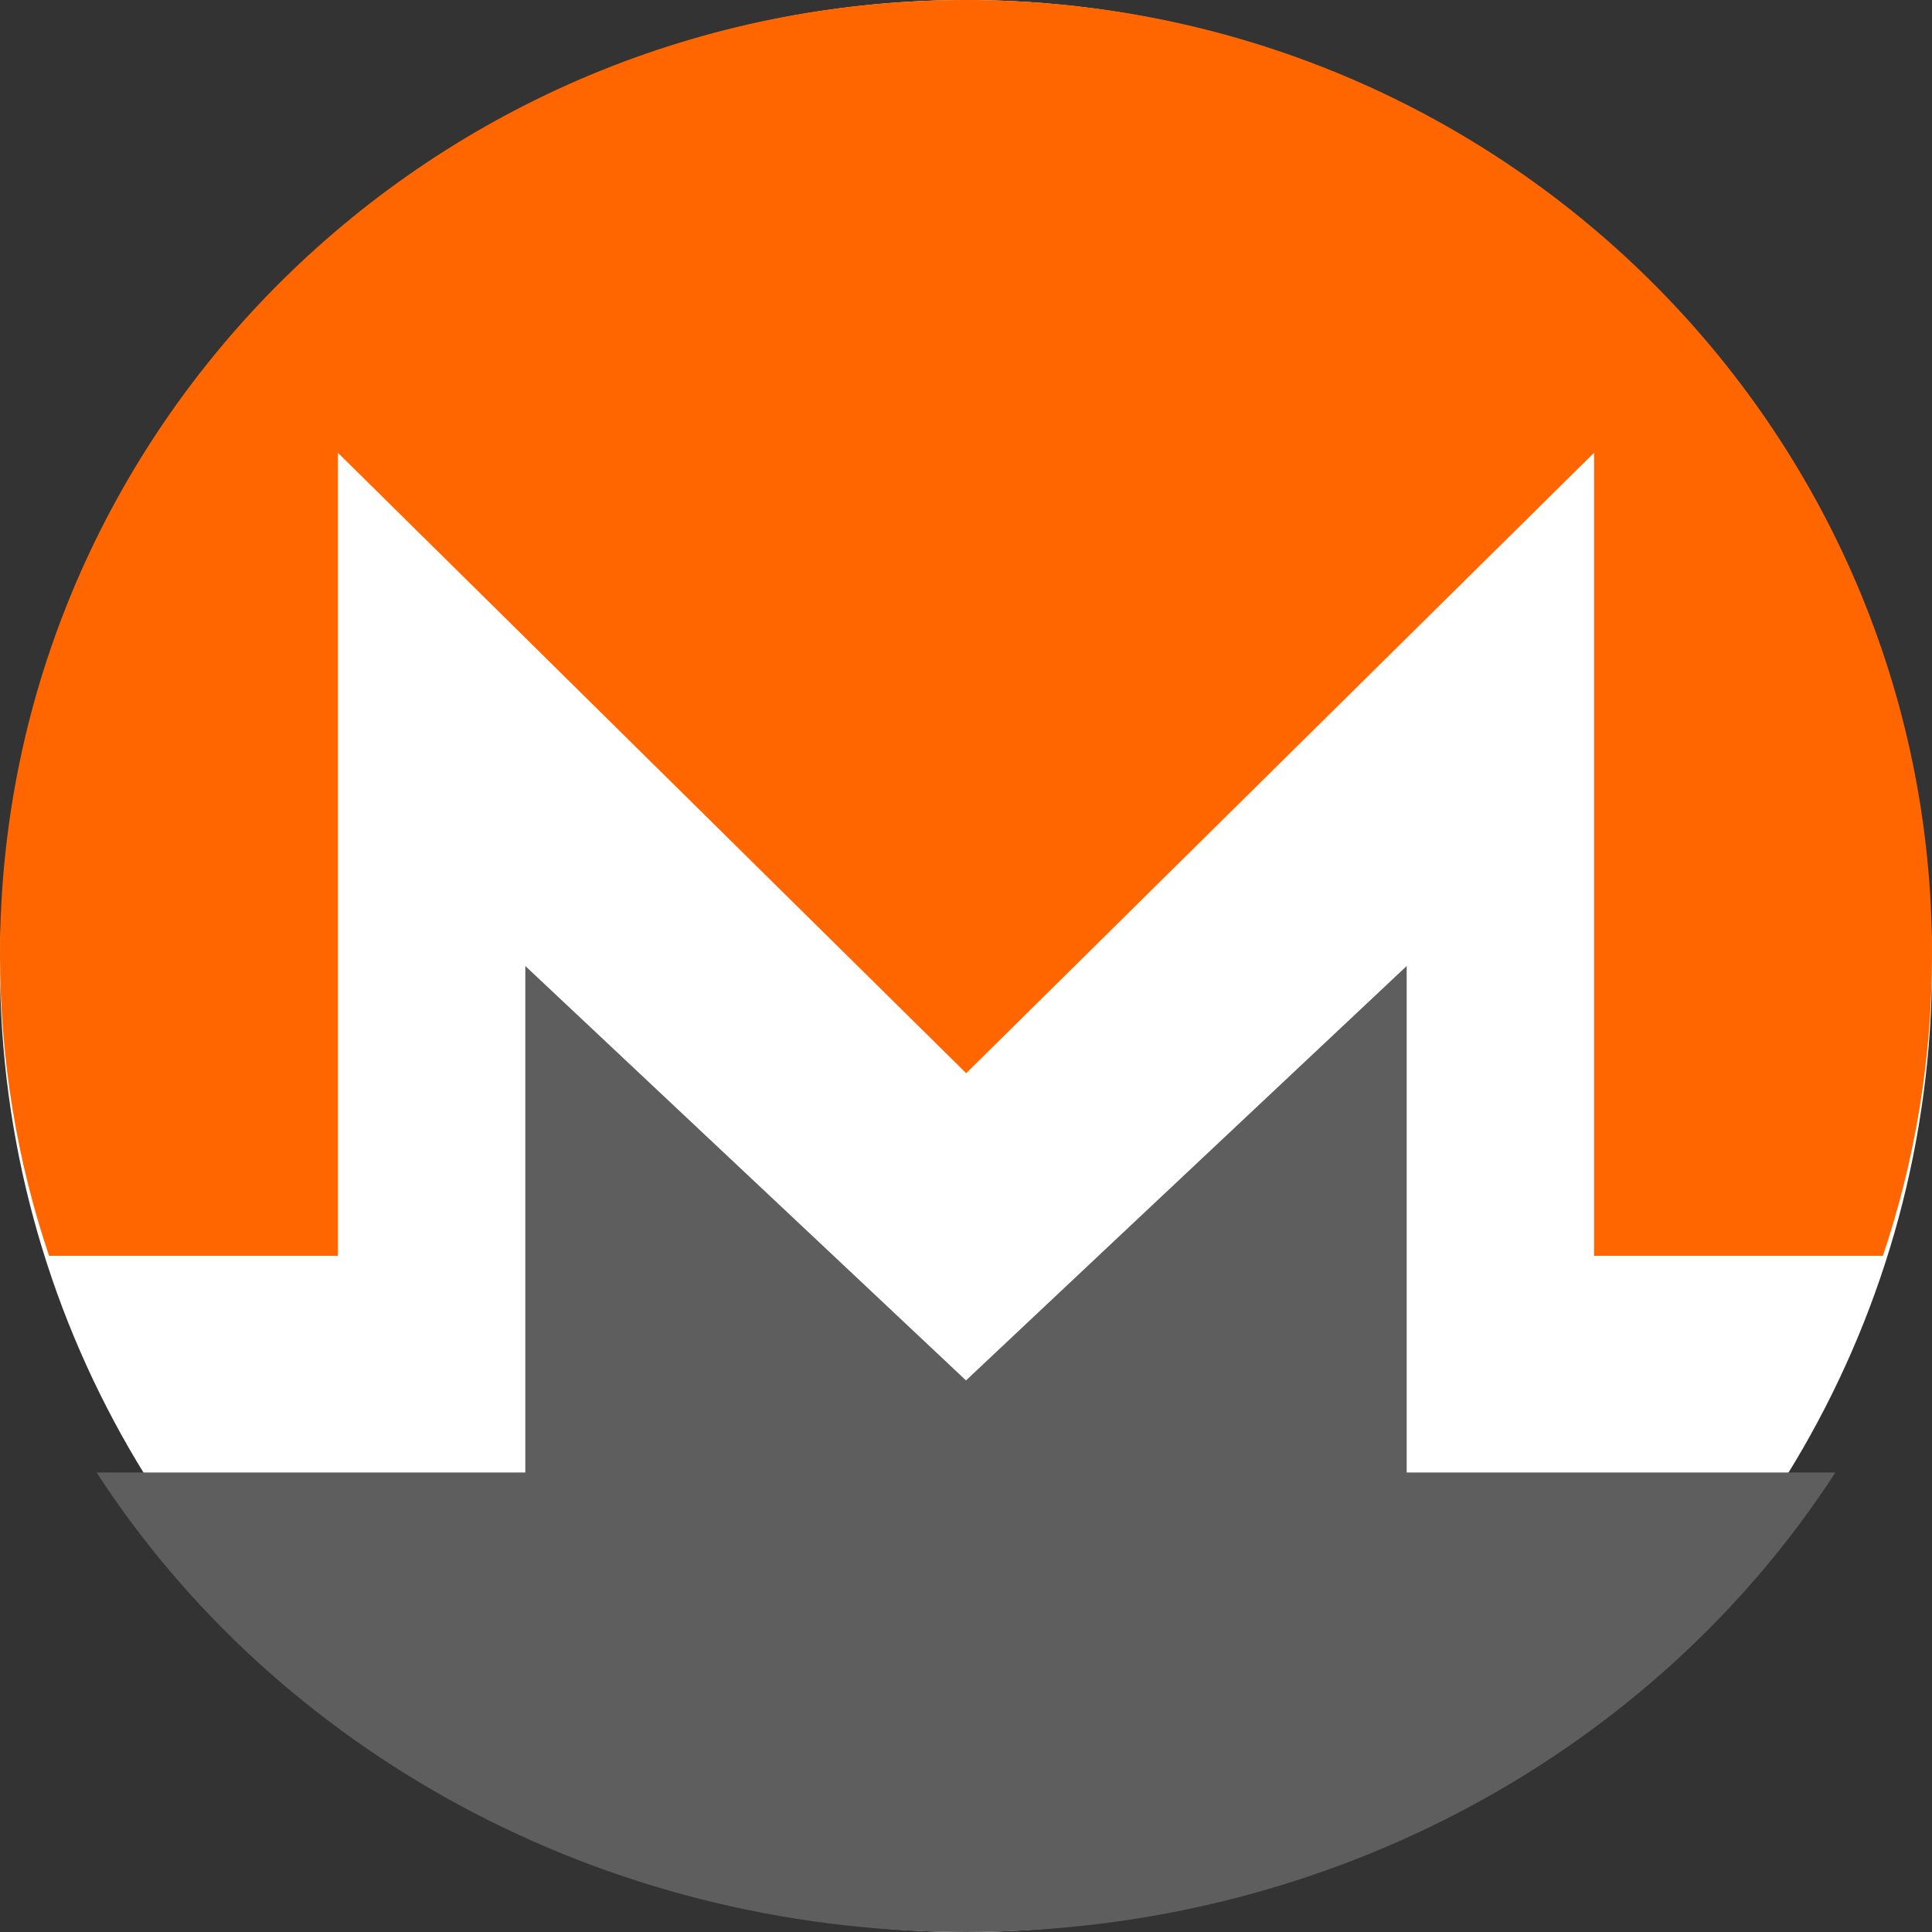
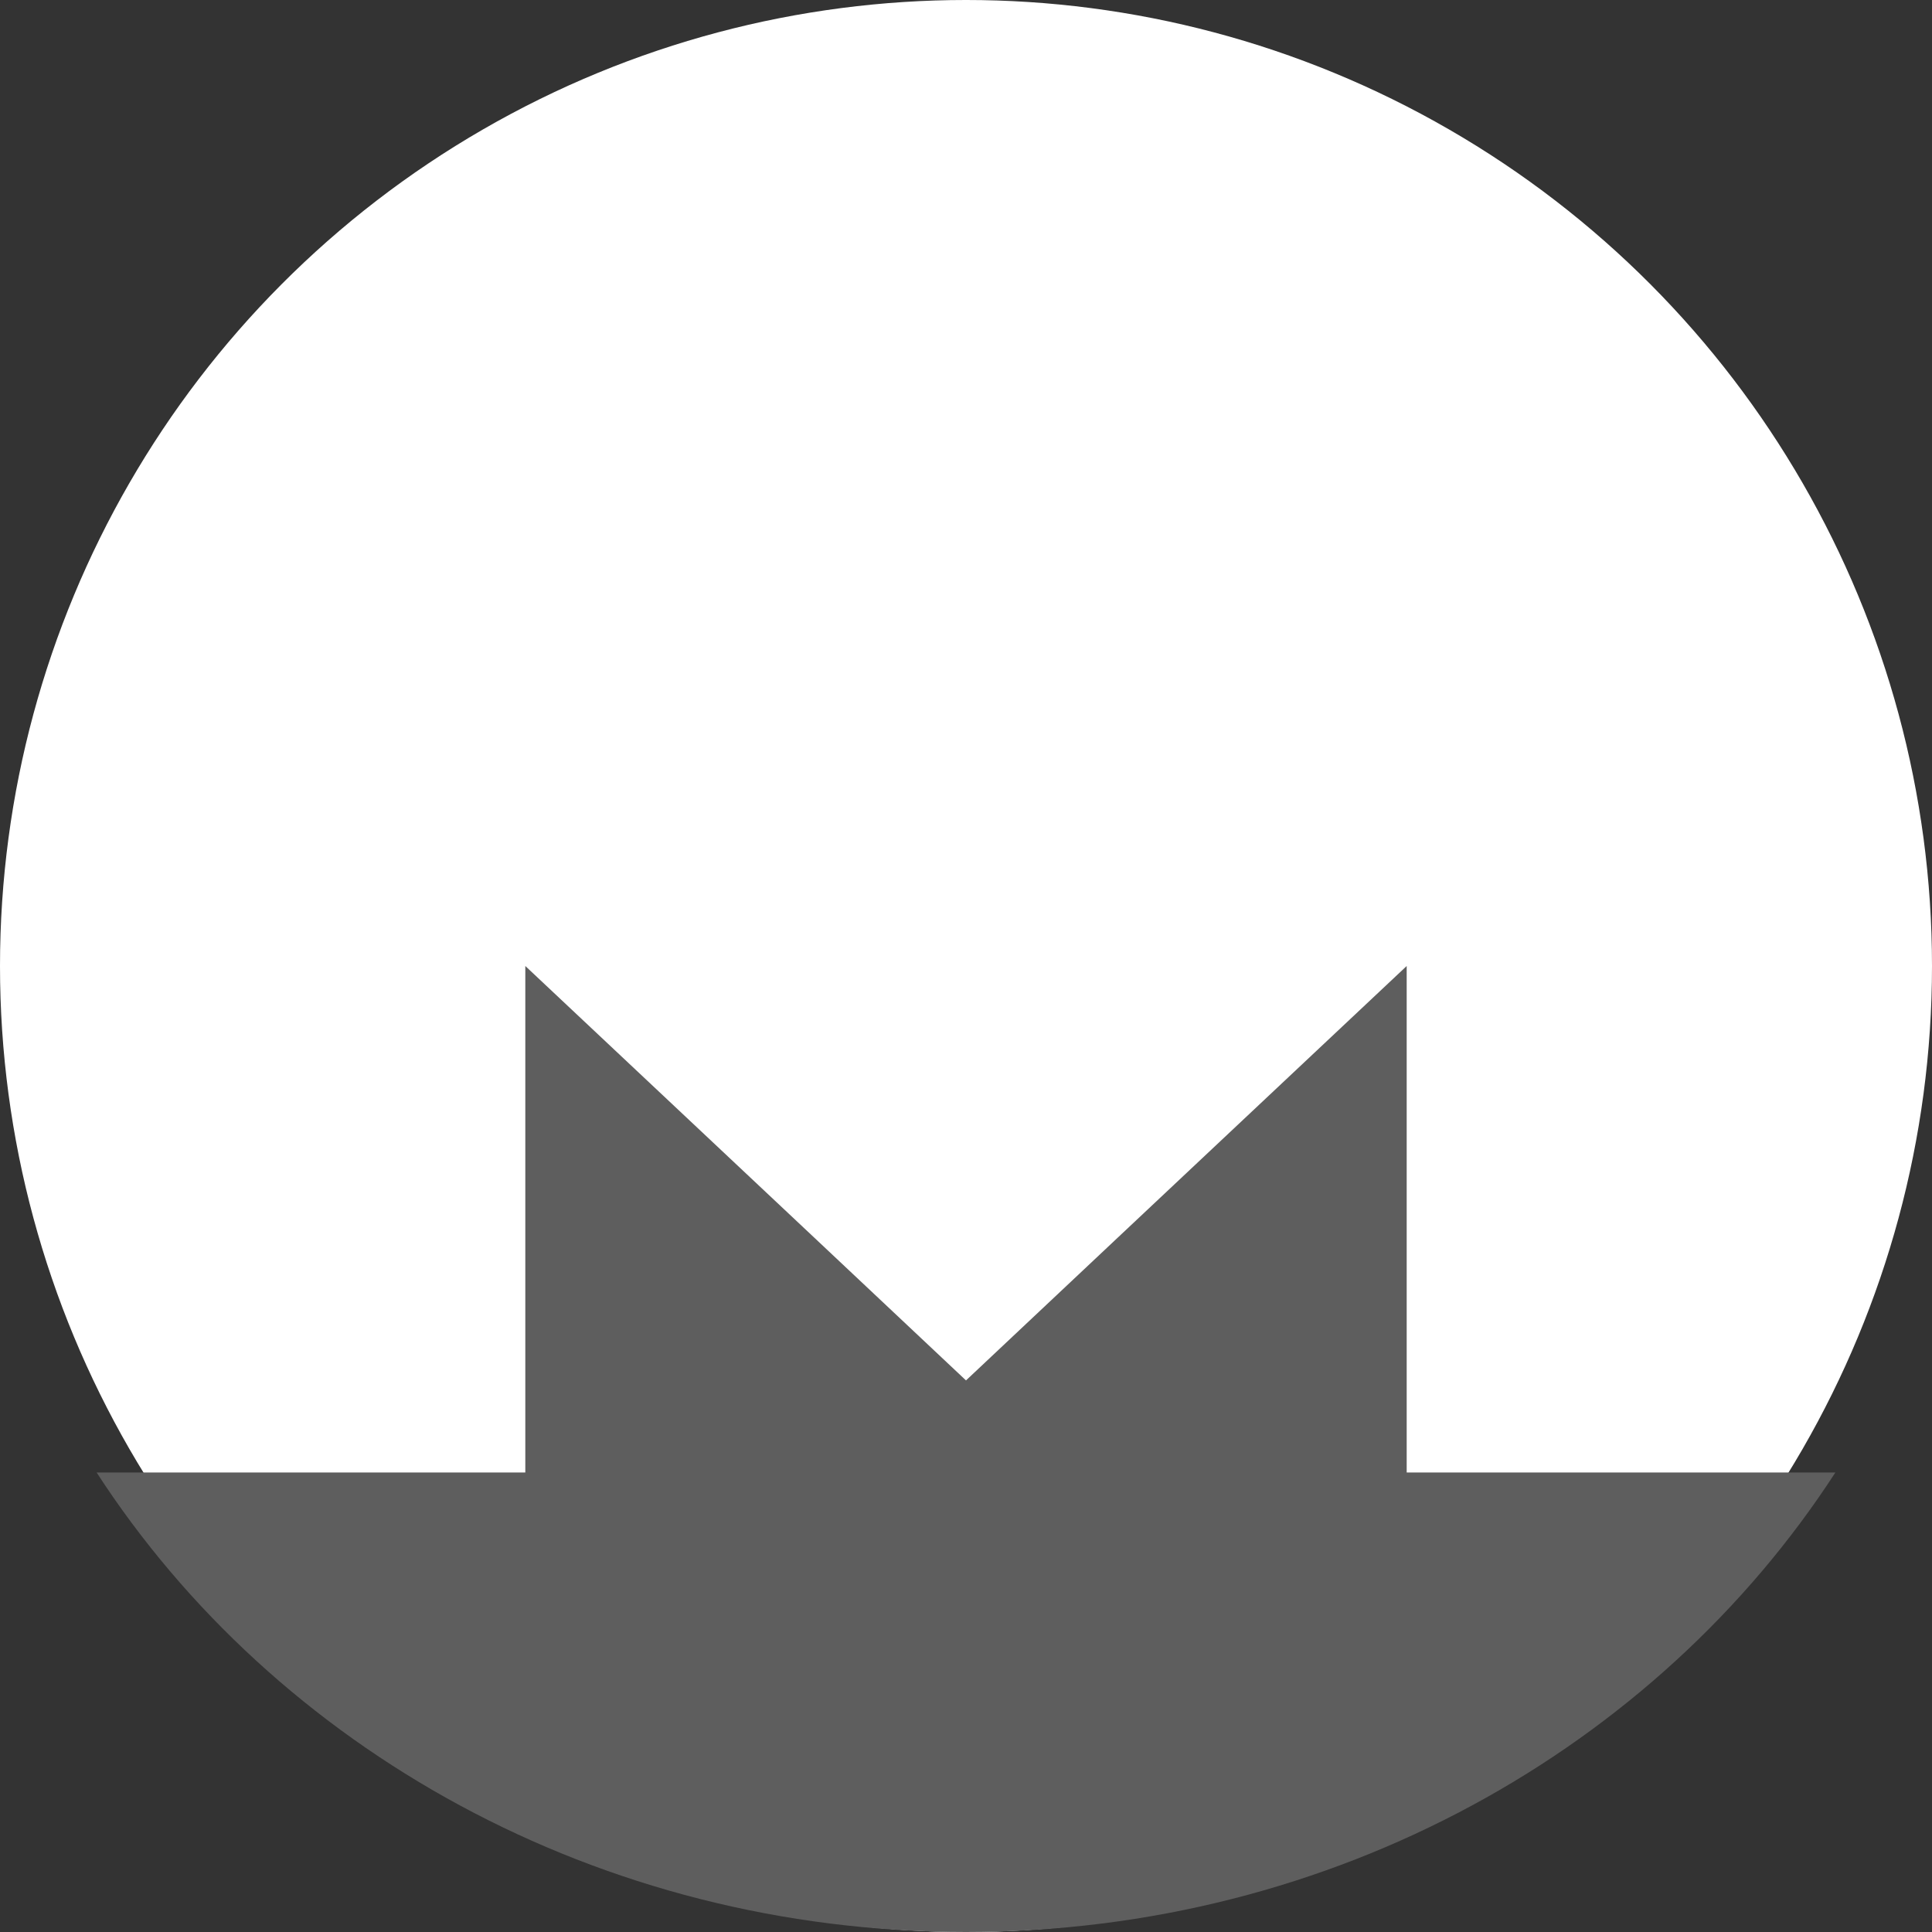
<svg xmlns="http://www.w3.org/2000/svg" width="20" height="20" viewBox="0 0 20 20" fill="none">
  <rect x="0" y="0" width="20" height="20" fill="#333333" stroke="none" />
  <circle cx="10" cy="10" r="10" fill="white" />
-   <path d="M10.002 0C4.477 0 0 4.425 0 9.88C0 10.971 0.177 12.021 0.508 13H3.498V4.687L10.002 11.11L16.502 4.687V13H19.492C19.823 12.017 20 10.971 20 9.88C20.004 4.425 15.527 0 10.002 0Z" fill="#FF6600" />
  <path d="M8.426 12.809L5.438 10V15.243H1C2.85 18.097 6.19 20 10 20C13.81 20 17.15 18.097 19 15.243H14.562V10L11.574 12.809L10 14.29L8.426 12.809Z" fill="#5E5E5E" />
</svg>